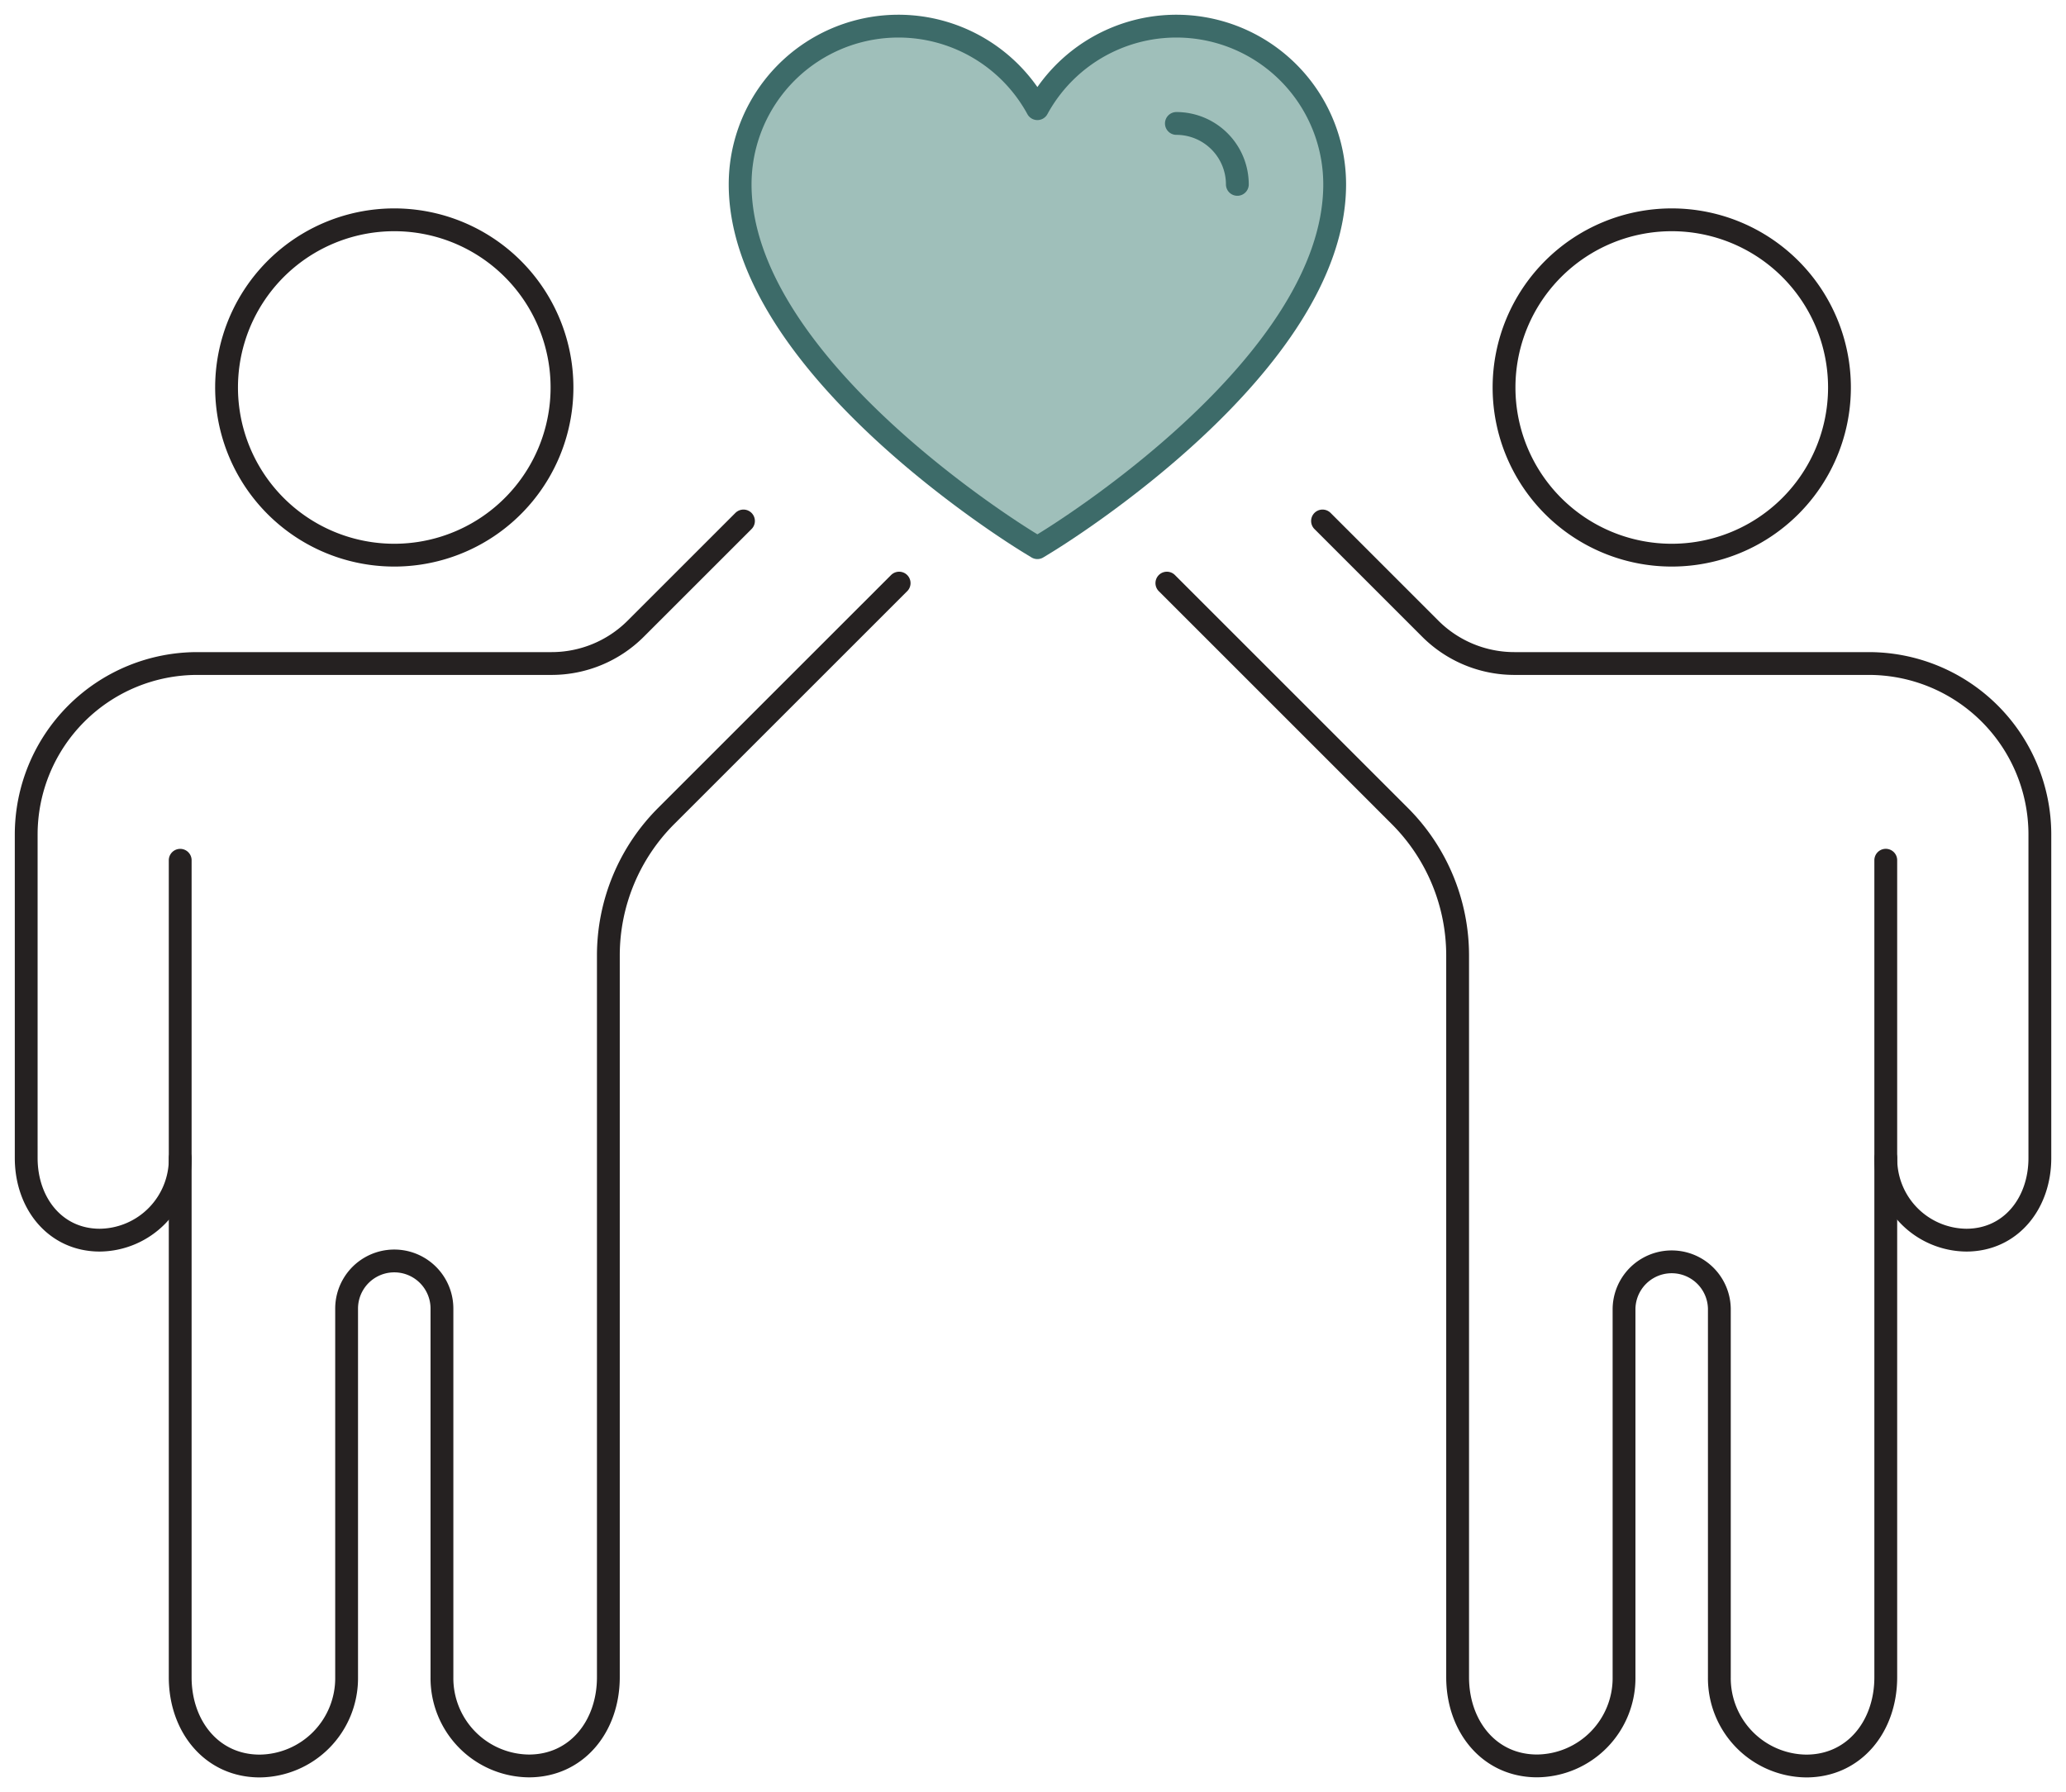
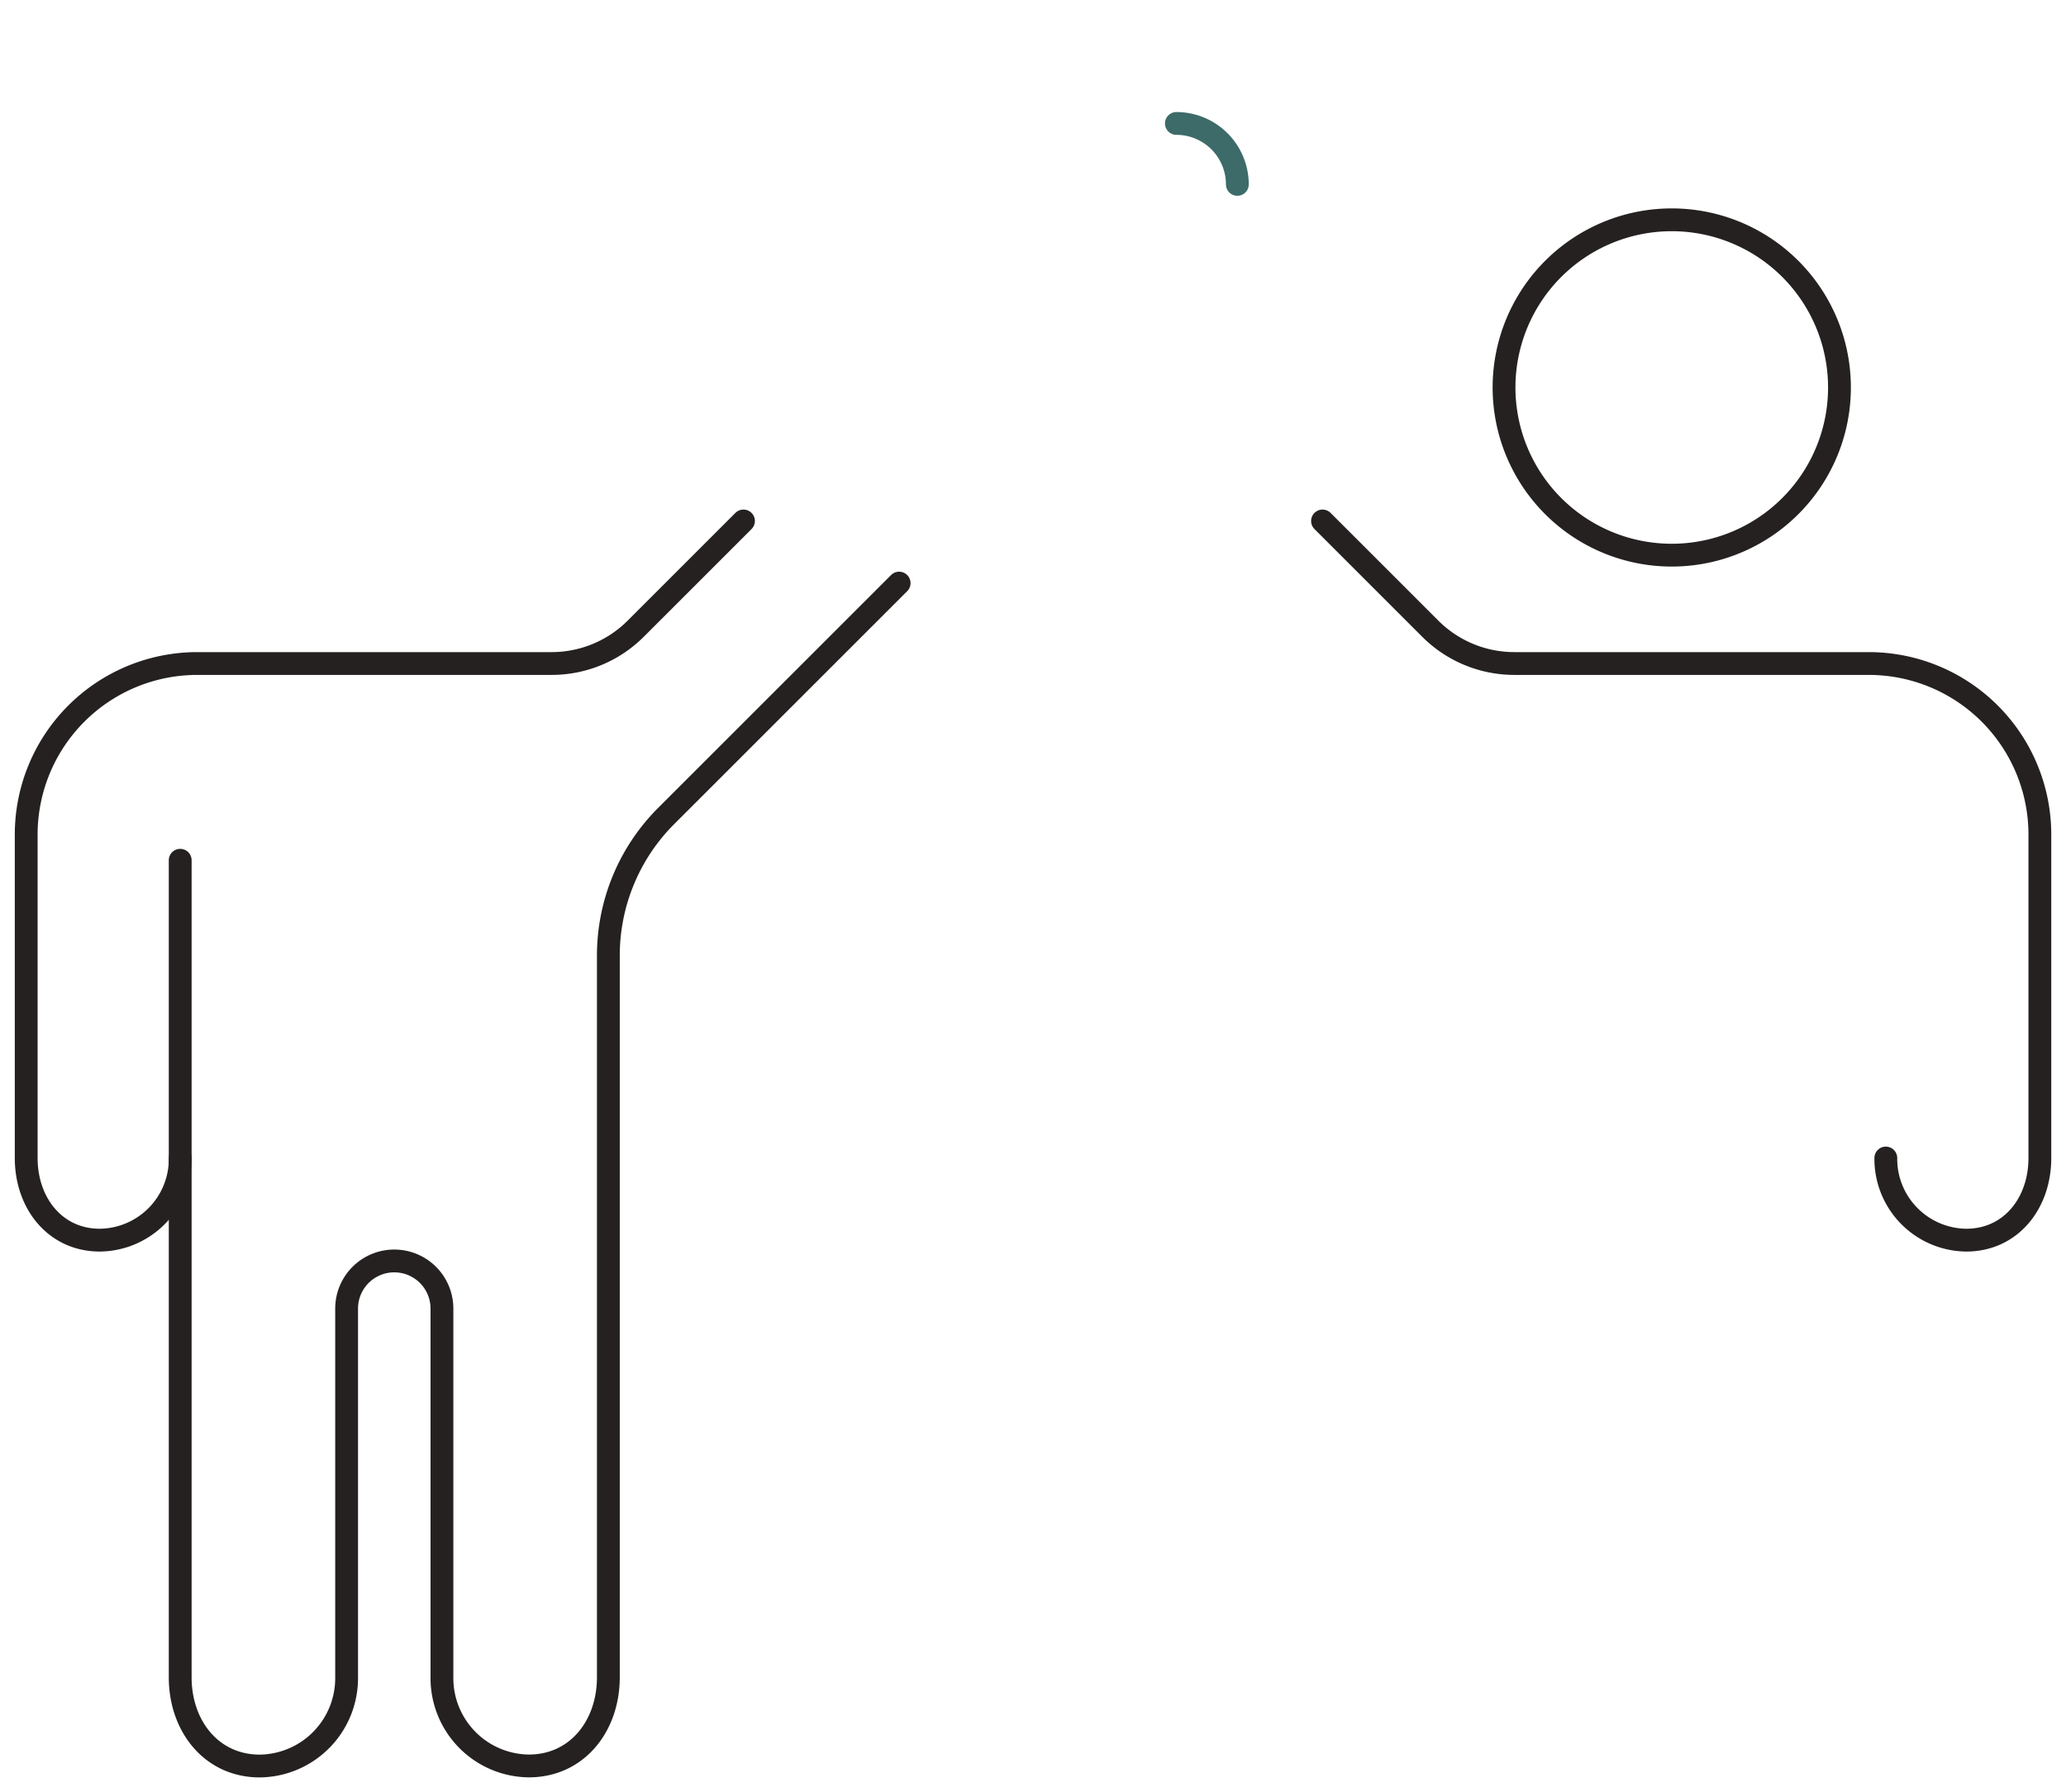
<svg xmlns="http://www.w3.org/2000/svg" width="126.78" height="110" viewBox="0 0 126.78 110">
  <defs>
    <clipPath id="a">
      <rect width="126.78" height="110" fill="none" stroke="#252121" stroke-width="1.4" />
    </clipPath>
  </defs>
  <g clip-path="url(#a)">
-     <path d="M72.19,80.659A10.292,10.292,0,1,0,61.9,70.367,10.291,10.291,0,0,0,72.19,80.659Z" transform="translate(-47.997 -46.583)" fill="none" stroke="#252121" stroke-linecap="round" stroke-linejoin="round" stroke-width="1.4" />
    <path d="M93.35,159.369l-7.207,7.206-7.082,7.082a12.107,12.107,0,0,0-3.554,8.568v16.155s0,0,0,.006v28.141c0,3.007-1.932,5.445-4.877,5.445a5.391,5.391,0,0,1-5.335-5.445V203.9a2.925,2.925,0,0,0-5.85,0v22.631a5.391,5.391,0,0,1-5.334,5.445c-2.945,0-4.878-2.438-4.878-5.445V198.387s0,0,0-.006v-22" transform="translate(-38.175 -123.577)" fill="none" stroke="#252121" stroke-linecap="round" stroke-linejoin="round" stroke-width="1.4" />
    <path d="M16.6,181.477a4.99,4.99,0,0,1-4.938,5.04c-2.726,0-4.515-2.257-4.515-5.04V161.623a10.5,10.5,0,0,1,10.5-10.5H39.388a7.3,7.3,0,0,0,5.165-2.14l2.223-2.223,4.386-4.386" transform="translate(-5.539 -110.396)" fill="none" stroke="#252121" stroke-linecap="round" stroke-linejoin="round" stroke-width="1.4" />
    <path d="M421.242,80.659a10.292,10.292,0,1,1,10.292-10.292A10.291,10.291,0,0,1,421.242,80.659Z" transform="translate(-318.655 -46.583)" fill="none" stroke="#252121" stroke-linecap="round" stroke-linejoin="round" stroke-width="1.4" />
-     <path d="M318.832,159.369l7.206,7.206,7.082,7.082a12.106,12.106,0,0,1,3.554,8.568v44.3c0,3.007,1.932,5.445,4.877,5.445a5.391,5.391,0,0,0,5.335-5.445V203.9a2.925,2.925,0,0,1,5.849,0v22.631a5.391,5.391,0,0,0,5.334,5.445c2.946,0,4.878-2.438,4.878-5.445V176.378" transform="translate(-247.227 -123.577)" fill="none" stroke="#252121" stroke-linecap="round" stroke-linejoin="round" stroke-width="1.4" />
    <path d="M395.926,181.477a4.99,4.99,0,0,0,4.938,5.04c2.726,0,4.515-2.257,4.515-5.04V161.623a10.5,10.5,0,0,0-10.5-10.5H373.134a7.3,7.3,0,0,1-5.165-2.14l-2.223-2.223-4.386-4.386" transform="translate(-280.203 -110.396)" fill="none" stroke="#252121" stroke-linecap="round" stroke-linejoin="round" stroke-width="1.4" />
-     <path d="M220.022,38.881c-.727-.441-17.792-10.924-17.792-22.025a9.713,9.713,0,0,1,18.242-4.647,9.713,9.713,0,0,1,18.242,4.647c0,11.1-17.065,21.584-17.792,22.025l-.451.274Z" transform="translate(-156.812 -5.539)" fill="#9fbfba" stroke="#3d6b69" stroke-linecap="round" stroke-linejoin="round" stroke-width="1.4" />
    <path d="M321.431,33.737a3.745,3.745,0,0,1,3.741,3.74" transform="translate(-249.242 -26.16)" fill="none" stroke="#3d6b69" stroke-linecap="round" stroke-linejoin="round" stroke-width="1.4" />
  </g>
</svg>